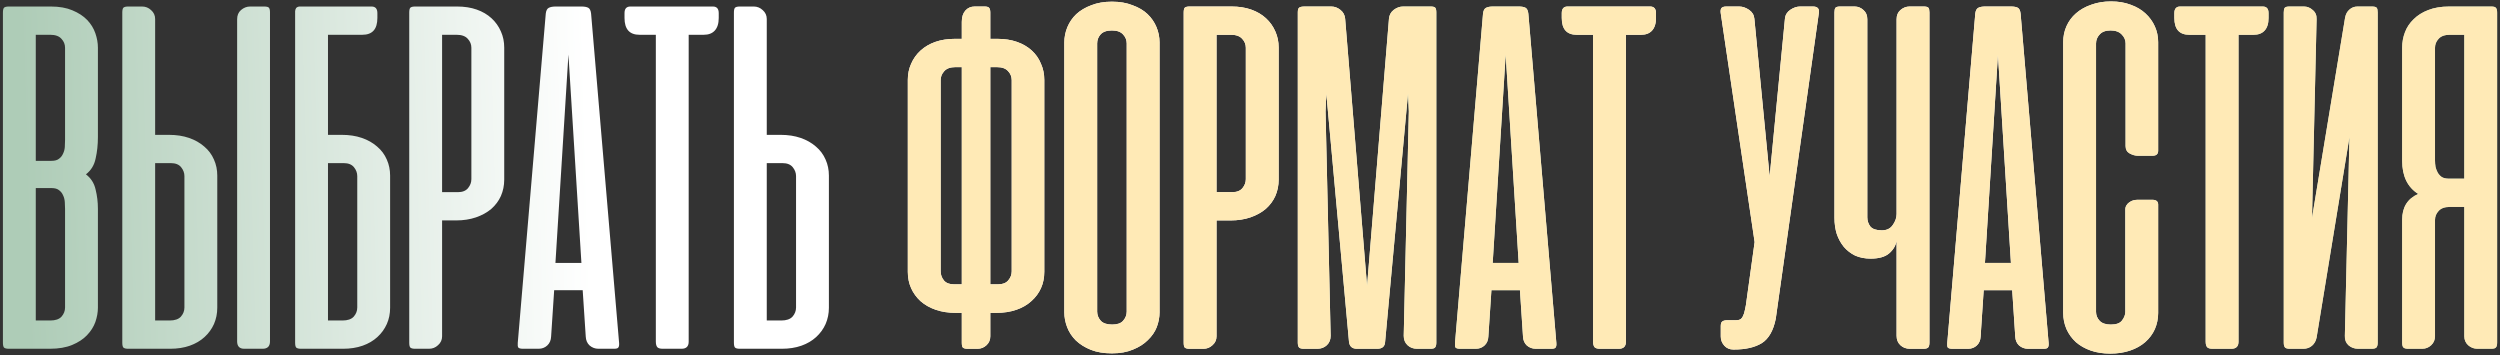
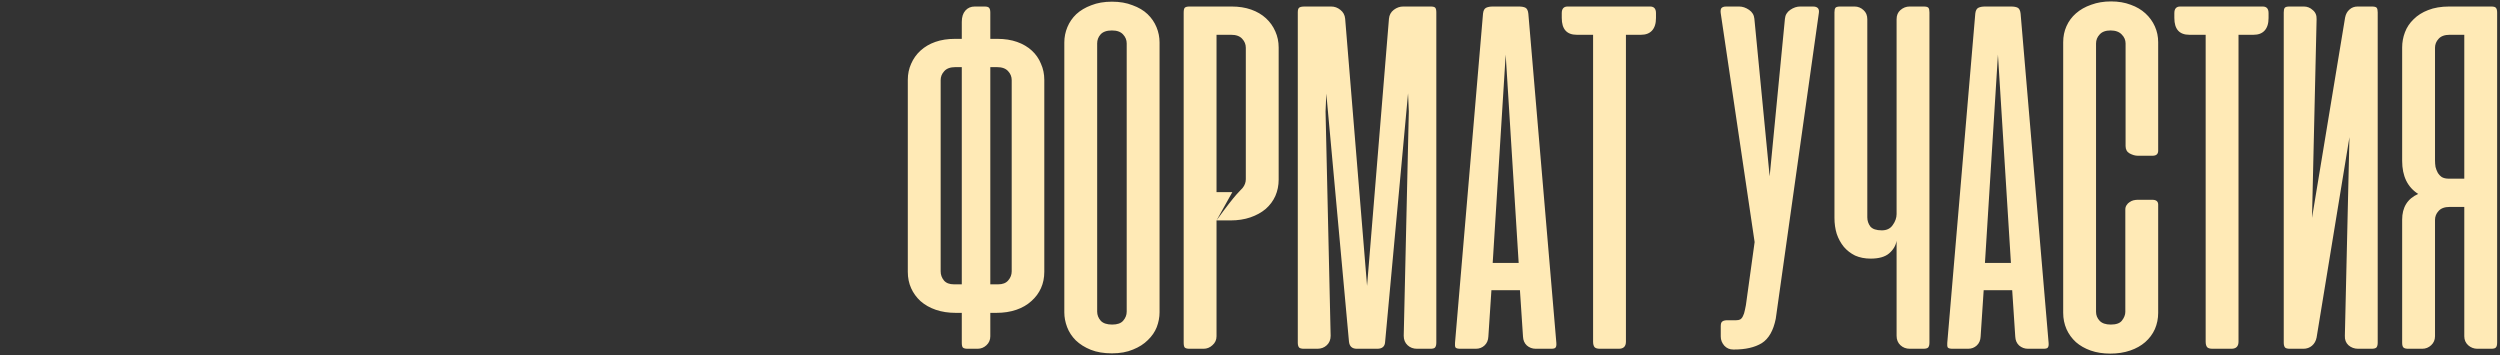
<svg xmlns="http://www.w3.org/2000/svg" width="767" height="109" viewBox="0 0 767 109" fill="none">
  <rect x="0" y="0" width="767" height="109" fill="#333333" stroke="none" />
-   <path d="M2.694 107C1.965 107 1.47 106.87 1.21 106.609C1.002 106.349 0.897 105.854 0.897 105.125V3.875C0.897 3.146 1.002 2.651 1.21 2.391C1.47 2.13 1.965 2 2.694 2H15.585C18.189 2 20.403 2.391 22.226 3.172C24.101 3.953 25.611 4.943 26.757 6.141C27.903 7.339 28.736 8.693 29.257 10.203C29.778 11.713 30.038 13.172 30.038 14.578V42.078C30.038 44.422 29.804 46.609 29.335 48.641C28.918 50.672 27.929 52.286 26.366 53.484C27.929 54.682 28.918 56.245 29.335 58.172C29.804 60.047 30.038 62 30.038 64.031V94.422C30.038 95.828 29.778 97.287 29.257 98.797C28.736 100.255 27.877 101.609 26.679 102.859C25.533 104.057 24.023 105.047 22.148 105.828C20.273 106.609 17.981 107 15.273 107H2.694ZM10.976 57.703V98.328H15.429C16.991 98.328 18.137 97.938 18.866 97.156C19.595 96.323 19.96 95.385 19.96 94.344V64.109C19.96 63.432 19.934 62.729 19.882 62C19.83 61.219 19.648 60.516 19.335 59.891C19.075 59.266 18.658 58.745 18.085 58.328C17.564 57.911 16.809 57.703 15.819 57.703H10.976ZM10.976 10.672V49.344H15.819C16.809 49.344 17.564 49.135 18.085 48.719C18.658 48.302 19.075 47.781 19.335 47.156C19.648 46.531 19.83 45.854 19.882 45.125C19.934 44.344 19.96 43.615 19.96 42.938V14.656C19.96 13.615 19.595 12.703 18.866 11.922C18.137 11.088 16.991 10.672 15.429 10.672H10.976ZM47.597 41.375H51.894C54.133 41.375 56.164 41.688 57.987 42.312C59.81 42.938 61.373 43.823 62.675 44.969C63.977 46.062 64.966 47.391 65.644 48.953C66.321 50.464 66.659 52.104 66.659 53.875V94.422C66.659 96.193 66.321 97.859 65.644 99.422C64.966 100.932 64.003 102.26 62.753 103.406C61.503 104.552 59.992 105.437 58.222 106.062C56.451 106.687 54.446 107 52.206 107H39.315C38.586 107 38.092 106.87 37.831 106.609C37.623 106.349 37.519 105.854 37.519 105.125V3.875C37.519 3.146 37.623 2.651 37.831 2.391C38.092 2.13 38.586 2 39.315 2H43.612C44.654 2 45.565 2.365 46.347 3.094C47.18 3.823 47.597 4.734 47.597 5.828V41.375ZM52.44 50.047H47.597V98.328H52.05C53.612 98.328 54.758 97.938 55.487 97.156C56.217 96.323 56.581 95.385 56.581 94.344V54.031C56.581 53.042 56.242 52.13 55.565 51.297C54.888 50.464 53.847 50.047 52.44 50.047ZM82.831 104.734V3.797C82.831 3.12 82.727 2.651 82.519 2.391C82.31 2.13 81.815 2 81.034 2H76.737C75.696 2 74.758 2.365 73.925 3.094C73.144 3.771 72.753 4.708 72.753 5.906V104.734C72.753 106.245 73.482 107 74.94 107H80.565C82.076 107 82.831 106.245 82.831 104.734ZM104.921 41.375C107.16 41.375 109.192 41.688 111.015 42.312C112.838 42.938 114.4 43.823 115.702 44.969C117.004 46.062 117.994 47.391 118.671 48.953C119.348 50.464 119.687 52.104 119.687 53.875V94.422C119.687 96.245 119.348 97.912 118.671 99.422C117.994 100.932 117.03 102.26 115.78 103.406C114.53 104.552 113.02 105.437 111.249 106.062C109.478 106.687 107.473 107 105.233 107H92.343C91.614 107 91.119 106.87 90.858 106.609C90.65 106.349 90.546 105.854 90.546 105.125V3.875V3.406C90.598 2.99 90.702 2.677 90.858 2.469C91.067 2.208 91.405 2.052 91.874 2H92.343H96.64H96.952H113.983C115.181 2 115.78 2.677 115.78 4.031V5.516C115.78 8.953 114.244 10.672 111.171 10.672H100.624V41.375H104.921ZM100.624 50.047V98.328H105.077C106.64 98.328 107.785 97.938 108.515 97.156C109.244 96.323 109.608 95.385 109.608 94.344V54.031C109.608 53.042 109.27 52.13 108.593 51.297C107.916 50.464 106.874 50.047 105.468 50.047H100.624ZM135.634 67.625V103.172C135.634 104.266 135.217 105.177 134.384 105.906C133.603 106.635 132.691 107 131.649 107H127.353C126.623 107 126.129 106.87 125.868 106.609C125.66 106.349 125.556 105.854 125.556 105.125V3.875C125.556 3.146 125.66 2.651 125.868 2.391C126.129 2.13 126.623 2 127.353 2H140.243C142.483 2 144.488 2.312 146.259 2.938C148.03 3.562 149.54 4.448 150.79 5.594C152.04 6.74 153.004 8.094 153.681 9.656C154.358 11.167 154.696 12.807 154.696 14.578V55.125C154.696 56.896 154.358 58.562 153.681 60.125C153.004 61.635 152.014 62.964 150.712 64.109C149.41 65.203 147.847 66.062 146.024 66.688C144.201 67.312 142.17 67.625 139.931 67.625H135.634ZM140.478 58.953C141.884 58.953 142.925 58.536 143.603 57.703C144.28 56.87 144.618 55.958 144.618 54.969V14.656C144.618 13.615 144.254 12.703 143.524 11.922C142.795 11.088 141.649 10.672 140.087 10.672H135.634V58.953H140.478ZM189.94 105.203C189.993 105.88 189.914 106.349 189.706 106.609C189.55 106.87 189.107 107 188.378 107H183.612C182.571 107 181.659 106.661 180.878 105.984C180.149 105.307 179.758 104.396 179.706 103.25L178.769 89.031H170.019L169.081 103.25C169.029 104.396 168.638 105.307 167.909 105.984C167.18 106.661 166.295 107 165.253 107H160.487C159.706 107 159.211 106.87 159.003 106.609C158.847 106.349 158.795 105.88 158.847 105.203L167.44 4.188C167.545 3.25 167.857 2.651 168.378 2.391C168.899 2.13 169.602 2 170.487 2H178.378C179.315 2 180.019 2.13 180.487 2.391C180.956 2.651 181.243 3.25 181.347 4.188L189.94 105.203ZM170.409 80.672H178.378L174.394 16.766L170.409 80.672ZM218.71 2C219.908 2 220.507 2.677 220.507 4.031V5.516C220.507 7.234 220.09 8.536 219.257 9.422C218.476 10.255 217.356 10.672 215.897 10.672H211.288V104.812C211.288 106.271 210.559 107 209.101 107H203.319C202.538 107 201.991 106.844 201.679 106.531C201.366 106.167 201.21 105.594 201.21 104.812V10.672H196.21C193.137 10.672 191.601 8.953 191.601 5.516V4.031C191.601 2.677 192.2 2 193.397 2H218.71ZM235.243 41.375H239.54C241.78 41.375 243.811 41.688 245.634 42.312C247.457 42.938 249.019 43.823 250.321 44.969C251.623 46.062 252.613 47.391 253.29 48.953C253.967 50.464 254.306 52.104 254.306 53.875V94.422C254.306 96.193 253.967 97.859 253.29 99.422C252.613 100.932 251.649 102.26 250.399 103.406C249.149 104.552 247.639 105.437 245.868 106.062C244.097 106.687 242.092 107 239.853 107H226.962C226.233 107 225.738 106.87 225.478 106.609C225.269 106.349 225.165 105.854 225.165 105.125V3.875C225.165 3.146 225.269 2.651 225.478 2.391C225.738 2.13 226.233 2 226.962 2H231.259C232.3 2 233.212 2.365 233.993 3.094C234.826 3.823 235.243 4.734 235.243 5.828V41.375ZM240.087 50.047H235.243V98.328H239.696C241.259 98.328 242.405 97.938 243.134 97.156C243.863 96.323 244.228 95.385 244.228 94.344V54.031C244.228 53.042 243.889 52.13 243.212 51.297C242.535 50.464 241.493 50.047 240.087 50.047Z" fill="url(#paint0_linear_10_4392)" />
-   <path d="M295.077 95.984H293.202C290.963 95.984 288.931 95.672 287.108 95.047C285.285 94.422 283.723 93.537 282.421 92.391C281.171 91.245 280.207 89.917 279.53 88.406C278.853 86.896 278.515 85.229 278.515 83.406V24.5C278.515 22.729 278.853 21.088 279.53 19.578C280.207 18.016 281.171 16.662 282.421 15.516C283.671 14.37 285.181 13.484 286.952 12.859C288.723 12.234 290.728 11.922 292.968 11.922H295.077V6.687C295.077 5.229 295.442 4.083 296.171 3.25C296.9 2.417 297.864 2 299.062 2H302.03C302.759 2 303.228 2.13 303.437 2.391C303.697 2.651 303.827 3.146 303.827 3.875V11.922H306.015C308.254 11.922 310.259 12.234 312.03 12.859C313.801 13.484 315.312 14.37 316.562 15.516C317.812 16.662 318.749 18.016 319.374 19.578C320.051 21.088 320.39 22.729 320.39 24.5V83.406C320.39 85.229 320.051 86.896 319.374 88.406C318.697 89.917 317.707 91.245 316.405 92.391C315.155 93.537 313.619 94.422 311.796 95.047C309.973 95.672 307.942 95.984 305.702 95.984H303.827V103.172C303.827 104.266 303.437 105.177 302.655 105.906C301.874 106.635 300.963 107 299.921 107H296.874C296.145 107 295.65 106.87 295.39 106.609C295.181 106.349 295.077 105.854 295.077 105.125V95.984ZM303.827 20.594V87.234H306.249C307.603 87.234 308.619 86.844 309.296 86.062C310.025 85.229 310.39 84.292 310.39 83.25V24.578C310.39 23.537 310.025 22.625 309.296 21.844C308.567 21.01 307.421 20.594 305.858 20.594H303.827ZM293.124 20.594C291.562 20.594 290.416 21.01 289.687 21.844C288.957 22.625 288.593 23.537 288.593 24.578V83.25C288.593 84.292 288.931 85.229 289.608 86.062C290.285 86.844 291.301 87.234 292.655 87.234H295.077V20.594H293.124ZM326.532 13.016C326.532 11.401 326.845 9.839 327.47 8.328C328.095 6.818 329.006 5.49 330.204 4.344C331.454 3.198 332.991 2.286 334.813 1.609C336.636 0.88 338.746 0.516 341.142 0.516C343.537 0.516 345.647 0.88 347.47 1.609C349.345 2.286 350.881 3.198 352.079 4.344C353.277 5.49 354.188 6.818 354.813 8.328C355.438 9.839 355.751 11.401 355.751 13.016V95.828C355.751 97.338 355.465 98.849 354.892 100.359C354.319 101.818 353.407 103.146 352.157 104.344C350.959 105.542 349.449 106.505 347.626 107.234C345.803 108.016 343.642 108.406 341.142 108.406C338.642 108.406 336.48 108.042 334.657 107.313C332.834 106.583 331.298 105.62 330.048 104.422C328.85 103.224 327.965 101.87 327.392 100.359C326.819 98.849 326.532 97.338 326.532 95.828V13.016ZM336.61 95.594C336.61 96.635 336.975 97.573 337.704 98.406C338.433 99.188 339.605 99.578 341.22 99.578C342.782 99.578 343.902 99.188 344.579 98.406C345.308 97.573 345.673 96.635 345.673 95.594V13.328C345.673 12.287 345.308 11.375 344.579 10.594C343.85 9.76 342.704 9.344 341.142 9.344C339.527 9.344 338.355 9.76 337.626 10.594C336.949 11.375 336.61 12.287 336.61 13.328V95.594ZM373.231 67.625V103.172C373.231 104.266 372.815 105.177 371.981 105.906C371.2 106.635 370.289 107 369.247 107H364.95C364.221 107 363.726 106.87 363.466 106.609C363.257 106.349 363.153 105.854 363.153 105.125V3.875C363.153 3.146 363.257 2.651 363.466 2.391C363.726 2.13 364.221 2 364.95 2H377.841C380.08 2 382.086 2.312 383.856 2.938C385.627 3.562 387.138 4.448 388.388 5.594C389.638 6.74 390.601 8.094 391.278 9.656C391.955 11.167 392.294 12.807 392.294 14.578V55.125C392.294 56.896 391.955 58.562 391.278 60.125C390.601 61.635 389.612 62.964 388.31 64.109C387.007 65.203 385.445 66.062 383.622 66.688C381.799 67.312 379.768 67.625 377.528 67.625H373.231ZM378.075 58.953C379.481 58.953 380.523 58.536 381.2 57.703C381.877 56.87 382.216 55.958 382.216 54.969V14.656C382.216 13.615 381.851 12.703 381.122 11.922C380.393 11.088 379.247 10.672 377.685 10.672H373.231V58.953H378.075ZM406.913 28.719L406.679 34.188L408.241 103.016C408.241 104.214 407.851 105.177 407.069 105.906C406.288 106.635 405.325 107 404.179 107H400.038C399.309 107 398.814 106.87 398.554 106.609C398.293 106.297 398.163 105.802 398.163 105.125V3.797C398.163 3.068 398.293 2.599 398.554 2.391C398.814 2.13 399.413 2 400.351 2H408.397C409.439 2 410.377 2.339 411.21 3.016C412.095 3.693 412.59 4.604 412.694 5.75L419.413 87.703L426.132 5.75C426.236 4.604 426.731 3.693 427.616 3.016C428.502 2.339 429.465 2 430.507 2H438.944C439.674 2 440.142 2.13 440.351 2.391C440.559 2.651 440.663 3.12 440.663 3.797V105.125C440.663 105.802 440.533 106.297 440.272 106.609C440.064 106.87 439.595 107 438.866 107H434.726C433.58 107 432.616 106.635 431.835 105.906C431.054 105.177 430.663 104.214 430.663 103.016L432.226 34.188L431.991 28.641L424.96 104.812C424.908 106.271 424.101 107 422.538 107H416.288C414.83 107 414.022 106.271 413.866 104.812L406.913 28.719ZM477.489 105.203C477.541 105.88 477.463 106.349 477.255 106.609C477.099 106.87 476.656 107 475.927 107H471.161C470.119 107 469.208 106.661 468.427 105.984C467.698 105.307 467.307 104.396 467.255 103.25L466.317 89.031H457.567L456.63 103.25C456.578 104.396 456.187 105.307 455.458 105.984C454.729 106.661 453.843 107 452.802 107H448.036C447.255 107 446.76 106.87 446.552 106.609C446.396 106.349 446.343 105.88 446.396 105.203L454.989 4.188C455.093 3.25 455.406 2.651 455.927 2.391C456.448 2.13 457.151 2 458.036 2H465.927C466.864 2 467.567 2.13 468.036 2.391C468.505 2.651 468.791 3.25 468.896 4.188L477.489 105.203ZM457.958 80.672H465.927L461.942 16.766L457.958 80.672ZM506.259 2C507.457 2 508.056 2.677 508.056 4.031V5.516C508.056 7.234 507.639 8.536 506.806 9.422C506.024 10.255 504.905 10.672 503.446 10.672H498.837V104.812C498.837 106.271 498.108 107 496.649 107H490.868C490.087 107 489.54 106.844 489.228 106.531C488.915 106.167 488.759 105.594 488.759 104.812V10.672H483.759C480.686 10.672 479.149 8.953 479.149 5.516V4.031C479.149 2.677 479.748 2 480.946 2H506.259ZM544.804 97.781C544.075 101.427 542.642 103.927 540.507 105.281C538.371 106.583 535.533 107.234 531.991 107.234H531.757C530.663 107.234 529.752 106.844 529.022 106.062C528.293 105.229 527.929 104.292 527.929 103.25V100.047C527.929 99.318 528.085 98.849 528.397 98.641C528.71 98.38 529.231 98.25 529.96 98.25H532.616C533.137 98.25 533.554 98.172 533.866 98.016C534.231 97.807 534.517 97.469 534.726 97C534.986 96.531 535.194 95.88 535.351 95.047C535.559 94.213 535.741 93.12 535.897 91.766L538.319 74.266L527.929 4.109C527.825 3.432 527.877 2.911 528.085 2.547C528.345 2.182 528.866 2 529.647 2H533.554C534.595 2 535.611 2.339 536.601 3.016C537.59 3.693 538.137 4.604 538.241 5.75L542.929 54.109L547.616 5.75C547.72 4.604 548.267 3.693 549.257 3.016C550.246 2.339 551.262 2 552.304 2H556.21C557.668 2 558.267 2.703 558.007 4.109L544.804 97.781ZM581.874 5.906C581.874 4.708 582.265 3.771 583.046 3.094C583.879 2.365 584.817 2 585.858 2H590.155C590.937 2 591.431 2.13 591.64 2.391C591.848 2.651 591.952 3.12 591.952 3.797V105.125C591.952 105.802 591.822 106.297 591.562 106.609C591.301 106.87 590.806 107 590.077 107H585.937C584.791 107 583.827 106.635 583.046 105.906C582.265 105.177 581.874 104.214 581.874 103.016V73.875C581.614 75.385 580.832 76.688 579.53 77.781C578.28 78.823 576.405 79.344 573.905 79.344C572.134 79.344 570.546 79.031 569.14 78.406C567.785 77.729 566.64 76.844 565.702 75.75C564.765 74.604 564.035 73.276 563.515 71.766C563.046 70.255 562.812 68.615 562.812 66.844V3.797C562.812 3.12 562.916 2.651 563.124 2.391C563.332 2.13 563.827 2 564.608 2H568.983C570.025 2 570.937 2.365 571.718 3.094C572.499 3.771 572.89 4.708 572.89 5.906V66.688C572.89 67.729 573.202 68.667 573.827 69.5C574.504 70.281 575.676 70.672 577.343 70.672C578.853 70.672 579.973 70.125 580.702 69.031C581.483 67.938 581.874 66.818 581.874 65.672V5.906ZM628.515 105.203C628.567 105.88 628.489 106.349 628.28 106.609C628.124 106.87 627.681 107 626.952 107H622.187C621.145 107 620.233 106.661 619.452 105.984C618.723 105.307 618.332 104.396 618.28 103.25L617.343 89.031H608.593L607.655 103.25C607.603 104.396 607.213 105.307 606.483 105.984C605.754 106.661 604.869 107 603.827 107H599.062C598.28 107 597.785 106.87 597.577 106.609C597.421 106.349 597.369 105.88 597.421 105.203L606.015 4.188C606.119 3.25 606.431 2.651 606.952 2.391C607.473 2.13 608.176 2 609.062 2H616.952C617.89 2 618.593 2.13 619.062 2.391C619.53 2.651 619.817 3.25 619.921 4.188L628.515 105.203ZM608.983 80.672H616.952L612.968 16.766L608.983 80.672ZM647.675 0.437C649.914 0.437 651.92 0.776 653.69 1.453C655.461 2.078 656.972 2.964 658.222 4.109C659.472 5.255 660.435 6.583 661.112 8.094C661.789 9.604 662.128 11.219 662.128 12.938V46.219C662.128 47.26 661.555 47.781 660.409 47.781H655.878C655.097 47.781 654.263 47.547 653.378 47.078C652.545 46.609 652.128 45.854 652.128 44.812V13.328C652.128 12.287 651.737 11.375 650.956 10.594C650.175 9.76 649.029 9.344 647.519 9.344C646.008 9.344 644.888 9.76 644.159 10.594C643.43 11.375 643.065 12.287 643.065 13.328V95.672C643.065 96.713 643.43 97.625 644.159 98.406C644.888 99.188 646.034 99.578 647.597 99.578C649.263 99.578 650.409 99.162 651.034 98.328C651.711 97.443 652.05 96.557 652.05 95.672V64.266C652.05 63.745 652.18 63.302 652.44 62.938C652.701 62.521 653.013 62.208 653.378 62C653.743 61.74 654.133 61.557 654.55 61.453C655.019 61.349 655.435 61.297 655.8 61.297H660.331C661.529 61.297 662.128 61.792 662.128 62.781V95.984C662.128 97.755 661.789 99.422 661.112 100.984C660.435 102.495 659.446 103.823 658.144 104.969C656.894 106.062 655.357 106.922 653.534 107.547C651.711 108.172 649.68 108.484 647.44 108.484C645.201 108.484 643.196 108.172 641.425 107.547C639.654 106.922 638.144 106.062 636.894 104.969C635.644 103.823 634.68 102.495 634.003 100.984C633.326 99.422 632.987 97.755 632.987 95.984V12.938C632.987 11.167 633.326 9.526 634.003 8.016C634.68 6.505 635.644 5.203 636.894 4.109C638.196 2.964 639.758 2.078 641.581 1.453C643.404 0.776 645.435 0.437 647.675 0.437ZM694.198 2C695.396 2 695.995 2.677 695.995 4.031V5.516C695.995 7.234 695.578 8.536 694.745 9.422C693.964 10.255 692.844 10.672 691.386 10.672H686.776V104.812C686.776 106.271 686.047 107 684.589 107H678.808C678.026 107 677.479 106.844 677.167 106.531C676.854 106.167 676.698 105.594 676.698 104.812V10.672H671.698C668.625 10.672 667.089 8.953 667.089 5.516V4.031C667.089 2.677 667.688 2 668.886 2H694.198ZM700.653 105.125V3.797C700.653 3.12 700.757 2.651 700.966 2.391C701.174 2.13 701.669 2 702.45 2H706.825C707.867 2 708.778 2.365 709.56 3.094C710.393 3.771 710.784 4.708 710.731 5.906L709.325 66.844L719.481 5.359C719.69 4.318 720.132 3.51 720.81 2.938C721.487 2.312 722.32 2 723.31 2H727.685C728.466 2 728.961 2.13 729.169 2.391C729.377 2.651 729.481 3.12 729.481 3.797V105.125C729.481 105.802 729.351 106.297 729.091 106.609C728.83 106.87 728.336 107 727.606 107H723.466C722.32 107 721.33 106.635 720.497 105.906C719.716 105.177 719.351 104.214 719.403 103.016L720.81 42.078L710.731 103.562C710.523 104.604 710.054 105.437 709.325 106.062C708.596 106.687 707.711 107 706.669 107H702.528C701.799 107 701.304 106.87 701.044 106.609C700.784 106.297 700.653 105.802 700.653 105.125ZM736.981 105.125V67.391C736.981 63.589 738.622 60.958 741.903 59.5C738.622 57.417 736.981 54.031 736.981 49.344V14.578C736.981 12.963 737.268 11.401 737.841 9.891C738.414 8.38 739.299 7.052 740.497 5.906C741.695 4.708 743.179 3.771 744.95 3.094C746.773 2.365 748.935 2 751.435 2H764.325C765.054 2 765.523 2.13 765.731 2.391C765.992 2.651 766.122 3.146 766.122 3.875V105.125C766.122 105.854 765.992 106.349 765.731 106.609C765.523 106.87 765.054 107 764.325 107H760.028C758.987 107 758.049 106.635 757.216 105.906C756.435 105.177 756.044 104.266 756.044 103.172V63.484H751.591C750.028 63.484 748.882 63.901 748.153 64.734C747.424 65.516 747.06 66.427 747.06 67.469V103.172C747.06 104.266 746.669 105.177 745.888 105.906C745.106 106.635 744.195 107 743.153 107H738.856C738.127 107 737.632 106.87 737.372 106.609C737.112 106.349 736.981 105.854 736.981 105.125ZM756.044 10.672H751.591C750.028 10.672 748.882 11.088 748.153 11.922C747.424 12.703 747.06 13.615 747.06 14.656V49.188C747.06 49.865 747.112 50.542 747.216 51.219C747.372 51.844 747.606 52.443 747.919 53.016C748.231 53.536 748.648 53.979 749.169 54.344C749.742 54.656 750.419 54.812 751.2 54.812H756.044V10.672Z" fill="url(#paint1_linear_10_4392)" />
-   <path d="M295.077 95.984H293.202C290.963 95.984 288.931 95.672 287.108 95.047C285.285 94.422 283.723 93.537 282.421 92.391C281.171 91.245 280.207 89.917 279.53 88.406C278.853 86.896 278.515 85.229 278.515 83.406V24.5C278.515 22.729 278.853 21.088 279.53 19.578C280.207 18.016 281.171 16.662 282.421 15.516C283.671 14.37 285.181 13.484 286.952 12.859C288.723 12.234 290.728 11.922 292.968 11.922H295.077V6.687C295.077 5.229 295.442 4.083 296.171 3.25C296.9 2.417 297.864 2 299.062 2H302.03C302.759 2 303.228 2.13 303.437 2.391C303.697 2.651 303.827 3.146 303.827 3.875V11.922H306.015C308.254 11.922 310.259 12.234 312.03 12.859C313.801 13.484 315.312 14.37 316.562 15.516C317.812 16.662 318.749 18.016 319.374 19.578C320.051 21.088 320.39 22.729 320.39 24.5V83.406C320.39 85.229 320.051 86.896 319.374 88.406C318.697 89.917 317.707 91.245 316.405 92.391C315.155 93.537 313.619 94.422 311.796 95.047C309.973 95.672 307.942 95.984 305.702 95.984H303.827V103.172C303.827 104.266 303.437 105.177 302.655 105.906C301.874 106.635 300.963 107 299.921 107H296.874C296.145 107 295.65 106.87 295.39 106.609C295.181 106.349 295.077 105.854 295.077 105.125V95.984ZM303.827 20.594V87.234H306.249C307.603 87.234 308.619 86.844 309.296 86.062C310.025 85.229 310.39 84.292 310.39 83.25V24.578C310.39 23.537 310.025 22.625 309.296 21.844C308.567 21.01 307.421 20.594 305.858 20.594H303.827ZM293.124 20.594C291.562 20.594 290.416 21.01 289.687 21.844C288.957 22.625 288.593 23.537 288.593 24.578V83.25C288.593 84.292 288.931 85.229 289.608 86.062C290.285 86.844 291.301 87.234 292.655 87.234H295.077V20.594H293.124ZM326.532 13.016C326.532 11.401 326.845 9.839 327.47 8.328C328.095 6.818 329.006 5.49 330.204 4.344C331.454 3.198 332.991 2.286 334.813 1.609C336.636 0.88 338.746 0.516 341.142 0.516C343.537 0.516 345.647 0.88 347.47 1.609C349.345 2.286 350.881 3.198 352.079 4.344C353.277 5.49 354.188 6.818 354.813 8.328C355.438 9.839 355.751 11.401 355.751 13.016V95.828C355.751 97.338 355.465 98.849 354.892 100.359C354.319 101.818 353.407 103.146 352.157 104.344C350.959 105.542 349.449 106.505 347.626 107.234C345.803 108.016 343.642 108.406 341.142 108.406C338.642 108.406 336.48 108.042 334.657 107.313C332.834 106.583 331.298 105.62 330.048 104.422C328.85 103.224 327.965 101.87 327.392 100.359C326.819 98.849 326.532 97.338 326.532 95.828V13.016ZM336.61 95.594C336.61 96.635 336.975 97.573 337.704 98.406C338.433 99.188 339.605 99.578 341.22 99.578C342.782 99.578 343.902 99.188 344.579 98.406C345.308 97.573 345.673 96.635 345.673 95.594V13.328C345.673 12.287 345.308 11.375 344.579 10.594C343.85 9.76 342.704 9.344 341.142 9.344C339.527 9.344 338.355 9.76 337.626 10.594C336.949 11.375 336.61 12.287 336.61 13.328V95.594ZM373.231 67.625V103.172C373.231 104.266 372.815 105.177 371.981 105.906C371.2 106.635 370.289 107 369.247 107H364.95C364.221 107 363.726 106.87 363.466 106.609C363.257 106.349 363.153 105.854 363.153 105.125V3.875C363.153 3.146 363.257 2.651 363.466 2.391C363.726 2.13 364.221 2 364.95 2H377.841C380.08 2 382.086 2.312 383.856 2.938C385.627 3.562 387.138 4.448 388.388 5.594C389.638 6.74 390.601 8.094 391.278 9.656C391.955 11.167 392.294 12.807 392.294 14.578V55.125C392.294 56.896 391.955 58.562 391.278 60.125C390.601 61.635 389.612 62.964 388.31 64.109C387.007 65.203 385.445 66.062 383.622 66.688C381.799 67.312 379.768 67.625 377.528 67.625H373.231ZM378.075 58.953C379.481 58.953 380.523 58.536 381.2 57.703C381.877 56.87 382.216 55.958 382.216 54.969V14.656C382.216 13.615 381.851 12.703 381.122 11.922C380.393 11.088 379.247 10.672 377.685 10.672H373.231V58.953H378.075ZM406.913 28.719L406.679 34.188L408.241 103.016C408.241 104.214 407.851 105.177 407.069 105.906C406.288 106.635 405.325 107 404.179 107H400.038C399.309 107 398.814 106.87 398.554 106.609C398.293 106.297 398.163 105.802 398.163 105.125V3.797C398.163 3.068 398.293 2.599 398.554 2.391C398.814 2.13 399.413 2 400.351 2H408.397C409.439 2 410.377 2.339 411.21 3.016C412.095 3.693 412.59 4.604 412.694 5.75L419.413 87.703L426.132 5.75C426.236 4.604 426.731 3.693 427.616 3.016C428.502 2.339 429.465 2 430.507 2H438.944C439.674 2 440.142 2.13 440.351 2.391C440.559 2.651 440.663 3.12 440.663 3.797V105.125C440.663 105.802 440.533 106.297 440.272 106.609C440.064 106.87 439.595 107 438.866 107H434.726C433.58 107 432.616 106.635 431.835 105.906C431.054 105.177 430.663 104.214 430.663 103.016L432.226 34.188L431.991 28.641L424.96 104.812C424.908 106.271 424.101 107 422.538 107H416.288C414.83 107 414.022 106.271 413.866 104.812L406.913 28.719ZM477.489 105.203C477.541 105.88 477.463 106.349 477.255 106.609C477.099 106.87 476.656 107 475.927 107H471.161C470.119 107 469.208 106.661 468.427 105.984C467.698 105.307 467.307 104.396 467.255 103.25L466.317 89.031H457.567L456.63 103.25C456.578 104.396 456.187 105.307 455.458 105.984C454.729 106.661 453.843 107 452.802 107H448.036C447.255 107 446.76 106.87 446.552 106.609C446.396 106.349 446.343 105.88 446.396 105.203L454.989 4.188C455.093 3.25 455.406 2.651 455.927 2.391C456.448 2.13 457.151 2 458.036 2H465.927C466.864 2 467.567 2.13 468.036 2.391C468.505 2.651 468.791 3.25 468.896 4.188L477.489 105.203ZM457.958 80.672H465.927L461.942 16.766L457.958 80.672ZM506.259 2C507.457 2 508.056 2.677 508.056 4.031V5.516C508.056 7.234 507.639 8.536 506.806 9.422C506.024 10.255 504.905 10.672 503.446 10.672H498.837V104.812C498.837 106.271 498.108 107 496.649 107H490.868C490.087 107 489.54 106.844 489.228 106.531C488.915 106.167 488.759 105.594 488.759 104.812V10.672H483.759C480.686 10.672 479.149 8.953 479.149 5.516V4.031C479.149 2.677 479.748 2 480.946 2H506.259ZM544.804 97.781C544.075 101.427 542.642 103.927 540.507 105.281C538.371 106.583 535.533 107.234 531.991 107.234H531.757C530.663 107.234 529.752 106.844 529.022 106.062C528.293 105.229 527.929 104.292 527.929 103.25V100.047C527.929 99.318 528.085 98.849 528.397 98.641C528.71 98.38 529.231 98.25 529.96 98.25H532.616C533.137 98.25 533.554 98.172 533.866 98.016C534.231 97.807 534.517 97.469 534.726 97C534.986 96.531 535.194 95.88 535.351 95.047C535.559 94.213 535.741 93.12 535.897 91.766L538.319 74.266L527.929 4.109C527.825 3.432 527.877 2.911 528.085 2.547C528.345 2.182 528.866 2 529.647 2H533.554C534.595 2 535.611 2.339 536.601 3.016C537.59 3.693 538.137 4.604 538.241 5.75L542.929 54.109L547.616 5.75C547.72 4.604 548.267 3.693 549.257 3.016C550.246 2.339 551.262 2 552.304 2H556.21C557.668 2 558.267 2.703 558.007 4.109L544.804 97.781ZM581.874 5.906C581.874 4.708 582.265 3.771 583.046 3.094C583.879 2.365 584.817 2 585.858 2H590.155C590.937 2 591.431 2.13 591.64 2.391C591.848 2.651 591.952 3.12 591.952 3.797V105.125C591.952 105.802 591.822 106.297 591.562 106.609C591.301 106.87 590.806 107 590.077 107H585.937C584.791 107 583.827 106.635 583.046 105.906C582.265 105.177 581.874 104.214 581.874 103.016V73.875C581.614 75.385 580.832 76.688 579.53 77.781C578.28 78.823 576.405 79.344 573.905 79.344C572.134 79.344 570.546 79.031 569.14 78.406C567.785 77.729 566.64 76.844 565.702 75.75C564.765 74.604 564.035 73.276 563.515 71.766C563.046 70.255 562.812 68.615 562.812 66.844V3.797C562.812 3.12 562.916 2.651 563.124 2.391C563.332 2.13 563.827 2 564.608 2H568.983C570.025 2 570.937 2.365 571.718 3.094C572.499 3.771 572.89 4.708 572.89 5.906V66.688C572.89 67.729 573.202 68.667 573.827 69.5C574.504 70.281 575.676 70.672 577.343 70.672C578.853 70.672 579.973 70.125 580.702 69.031C581.483 67.938 581.874 66.818 581.874 65.672V5.906ZM628.515 105.203C628.567 105.88 628.489 106.349 628.28 106.609C628.124 106.87 627.681 107 626.952 107H622.187C621.145 107 620.233 106.661 619.452 105.984C618.723 105.307 618.332 104.396 618.28 103.25L617.343 89.031H608.593L607.655 103.25C607.603 104.396 607.213 105.307 606.483 105.984C605.754 106.661 604.869 107 603.827 107H599.062C598.28 107 597.785 106.87 597.577 106.609C597.421 106.349 597.369 105.88 597.421 105.203L606.015 4.188C606.119 3.25 606.431 2.651 606.952 2.391C607.473 2.13 608.176 2 609.062 2H616.952C617.89 2 618.593 2.13 619.062 2.391C619.53 2.651 619.817 3.25 619.921 4.188L628.515 105.203ZM608.983 80.672H616.952L612.968 16.766L608.983 80.672ZM647.675 0.437C649.914 0.437 651.92 0.776 653.69 1.453C655.461 2.078 656.972 2.964 658.222 4.109C659.472 5.255 660.435 6.583 661.112 8.094C661.789 9.604 662.128 11.219 662.128 12.938V46.219C662.128 47.26 661.555 47.781 660.409 47.781H655.878C655.097 47.781 654.263 47.547 653.378 47.078C652.545 46.609 652.128 45.854 652.128 44.812V13.328C652.128 12.287 651.737 11.375 650.956 10.594C650.175 9.76 649.029 9.344 647.519 9.344C646.008 9.344 644.888 9.76 644.159 10.594C643.43 11.375 643.065 12.287 643.065 13.328V95.672C643.065 96.713 643.43 97.625 644.159 98.406C644.888 99.188 646.034 99.578 647.597 99.578C649.263 99.578 650.409 99.162 651.034 98.328C651.711 97.443 652.05 96.557 652.05 95.672V64.266C652.05 63.745 652.18 63.302 652.44 62.938C652.701 62.521 653.013 62.208 653.378 62C653.743 61.74 654.133 61.557 654.55 61.453C655.019 61.349 655.435 61.297 655.8 61.297H660.331C661.529 61.297 662.128 61.792 662.128 62.781V95.984C662.128 97.755 661.789 99.422 661.112 100.984C660.435 102.495 659.446 103.823 658.144 104.969C656.894 106.062 655.357 106.922 653.534 107.547C651.711 108.172 649.68 108.484 647.44 108.484C645.201 108.484 643.196 108.172 641.425 107.547C639.654 106.922 638.144 106.062 636.894 104.969C635.644 103.823 634.68 102.495 634.003 100.984C633.326 99.422 632.987 97.755 632.987 95.984V12.938C632.987 11.167 633.326 9.526 634.003 8.016C634.68 6.505 635.644 5.203 636.894 4.109C638.196 2.964 639.758 2.078 641.581 1.453C643.404 0.776 645.435 0.437 647.675 0.437ZM694.198 2C695.396 2 695.995 2.677 695.995 4.031V5.516C695.995 7.234 695.578 8.536 694.745 9.422C693.964 10.255 692.844 10.672 691.386 10.672H686.776V104.812C686.776 106.271 686.047 107 684.589 107H678.808C678.026 107 677.479 106.844 677.167 106.531C676.854 106.167 676.698 105.594 676.698 104.812V10.672H671.698C668.625 10.672 667.089 8.953 667.089 5.516V4.031C667.089 2.677 667.688 2 668.886 2H694.198ZM700.653 105.125V3.797C700.653 3.12 700.757 2.651 700.966 2.391C701.174 2.13 701.669 2 702.45 2H706.825C707.867 2 708.778 2.365 709.56 3.094C710.393 3.771 710.784 4.708 710.731 5.906L709.325 66.844L719.481 5.359C719.69 4.318 720.132 3.51 720.81 2.938C721.487 2.312 722.32 2 723.31 2H727.685C728.466 2 728.961 2.13 729.169 2.391C729.377 2.651 729.481 3.12 729.481 3.797V105.125C729.481 105.802 729.351 106.297 729.091 106.609C728.83 106.87 728.336 107 727.606 107H723.466C722.32 107 721.33 106.635 720.497 105.906C719.716 105.177 719.351 104.214 719.403 103.016L720.81 42.078L710.731 103.562C710.523 104.604 710.054 105.437 709.325 106.062C708.596 106.687 707.711 107 706.669 107H702.528C701.799 107 701.304 106.87 701.044 106.609C700.784 106.297 700.653 105.802 700.653 105.125ZM736.981 105.125V67.391C736.981 63.589 738.622 60.958 741.903 59.5C738.622 57.417 736.981 54.031 736.981 49.344V14.578C736.981 12.963 737.268 11.401 737.841 9.891C738.414 8.38 739.299 7.052 740.497 5.906C741.695 4.708 743.179 3.771 744.95 3.094C746.773 2.365 748.935 2 751.435 2H764.325C765.054 2 765.523 2.13 765.731 2.391C765.992 2.651 766.122 3.146 766.122 3.875V105.125C766.122 105.854 765.992 106.349 765.731 106.609C765.523 106.87 765.054 107 764.325 107H760.028C758.987 107 758.049 106.635 757.216 105.906C756.435 105.177 756.044 104.266 756.044 103.172V63.484H751.591C750.028 63.484 748.882 63.901 748.153 64.734C747.424 65.516 747.06 66.427 747.06 67.469V103.172C747.06 104.266 746.669 105.177 745.888 105.906C745.106 106.635 744.195 107 743.153 107H738.856C738.127 107 737.632 106.87 737.372 106.609C737.112 106.349 736.981 105.854 736.981 105.125ZM756.044 10.672H751.591C750.028 10.672 748.882 11.088 748.153 11.922C747.424 12.703 747.06 13.615 747.06 14.656V49.188C747.06 49.865 747.112 50.542 747.216 51.219C747.372 51.844 747.606 52.443 747.919 53.016C748.231 53.536 748.648 53.979 749.169 54.344C749.742 54.656 750.419 54.812 751.2 54.812H756.044V10.672Z" fill="#FFEAB6" />
+   <path d="M295.077 95.984H293.202C290.963 95.984 288.931 95.672 287.108 95.047C285.285 94.422 283.723 93.537 282.421 92.391C281.171 91.245 280.207 89.917 279.53 88.406C278.853 86.896 278.515 85.229 278.515 83.406V24.5C278.515 22.729 278.853 21.088 279.53 19.578C280.207 18.016 281.171 16.662 282.421 15.516C283.671 14.37 285.181 13.484 286.952 12.859C288.723 12.234 290.728 11.922 292.968 11.922H295.077V6.687C295.077 5.229 295.442 4.083 296.171 3.25C296.9 2.417 297.864 2 299.062 2H302.03C302.759 2 303.228 2.13 303.437 2.391C303.697 2.651 303.827 3.146 303.827 3.875V11.922H306.015C308.254 11.922 310.259 12.234 312.03 12.859C313.801 13.484 315.312 14.37 316.562 15.516C317.812 16.662 318.749 18.016 319.374 19.578C320.051 21.088 320.39 22.729 320.39 24.5V83.406C320.39 85.229 320.051 86.896 319.374 88.406C318.697 89.917 317.707 91.245 316.405 92.391C315.155 93.537 313.619 94.422 311.796 95.047C309.973 95.672 307.942 95.984 305.702 95.984H303.827V103.172C303.827 104.266 303.437 105.177 302.655 105.906C301.874 106.635 300.963 107 299.921 107H296.874C296.145 107 295.65 106.87 295.39 106.609C295.181 106.349 295.077 105.854 295.077 105.125V95.984ZM303.827 20.594V87.234H306.249C307.603 87.234 308.619 86.844 309.296 86.062C310.025 85.229 310.39 84.292 310.39 83.25V24.578C310.39 23.537 310.025 22.625 309.296 21.844C308.567 21.01 307.421 20.594 305.858 20.594H303.827ZM293.124 20.594C291.562 20.594 290.416 21.01 289.687 21.844C288.957 22.625 288.593 23.537 288.593 24.578V83.25C288.593 84.292 288.931 85.229 289.608 86.062C290.285 86.844 291.301 87.234 292.655 87.234H295.077V20.594H293.124ZM326.532 13.016C326.532 11.401 326.845 9.839 327.47 8.328C328.095 6.818 329.006 5.49 330.204 4.344C331.454 3.198 332.991 2.286 334.813 1.609C336.636 0.88 338.746 0.516 341.142 0.516C343.537 0.516 345.647 0.88 347.47 1.609C349.345 2.286 350.881 3.198 352.079 4.344C353.277 5.49 354.188 6.818 354.813 8.328C355.438 9.839 355.751 11.401 355.751 13.016V95.828C355.751 97.338 355.465 98.849 354.892 100.359C354.319 101.818 353.407 103.146 352.157 104.344C350.959 105.542 349.449 106.505 347.626 107.234C345.803 108.016 343.642 108.406 341.142 108.406C338.642 108.406 336.48 108.042 334.657 107.313C332.834 106.583 331.298 105.62 330.048 104.422C328.85 103.224 327.965 101.87 327.392 100.359C326.819 98.849 326.532 97.338 326.532 95.828V13.016ZM336.61 95.594C336.61 96.635 336.975 97.573 337.704 98.406C338.433 99.188 339.605 99.578 341.22 99.578C342.782 99.578 343.902 99.188 344.579 98.406C345.308 97.573 345.673 96.635 345.673 95.594V13.328C345.673 12.287 345.308 11.375 344.579 10.594C343.85 9.76 342.704 9.344 341.142 9.344C339.527 9.344 338.355 9.76 337.626 10.594C336.949 11.375 336.61 12.287 336.61 13.328V95.594ZM373.231 67.625V103.172C373.231 104.266 372.815 105.177 371.981 105.906C371.2 106.635 370.289 107 369.247 107H364.95C364.221 107 363.726 106.87 363.466 106.609C363.257 106.349 363.153 105.854 363.153 105.125V3.875C363.153 3.146 363.257 2.651 363.466 2.391C363.726 2.13 364.221 2 364.95 2H377.841C380.08 2 382.086 2.312 383.856 2.938C385.627 3.562 387.138 4.448 388.388 5.594C389.638 6.74 390.601 8.094 391.278 9.656C391.955 11.167 392.294 12.807 392.294 14.578V55.125C392.294 56.896 391.955 58.562 391.278 60.125C390.601 61.635 389.612 62.964 388.31 64.109C387.007 65.203 385.445 66.062 383.622 66.688C381.799 67.312 379.768 67.625 377.528 67.625H373.231ZC379.481 58.953 380.523 58.536 381.2 57.703C381.877 56.87 382.216 55.958 382.216 54.969V14.656C382.216 13.615 381.851 12.703 381.122 11.922C380.393 11.088 379.247 10.672 377.685 10.672H373.231V58.953H378.075ZM406.913 28.719L406.679 34.188L408.241 103.016C408.241 104.214 407.851 105.177 407.069 105.906C406.288 106.635 405.325 107 404.179 107H400.038C399.309 107 398.814 106.87 398.554 106.609C398.293 106.297 398.163 105.802 398.163 105.125V3.797C398.163 3.068 398.293 2.599 398.554 2.391C398.814 2.13 399.413 2 400.351 2H408.397C409.439 2 410.377 2.339 411.21 3.016C412.095 3.693 412.59 4.604 412.694 5.75L419.413 87.703L426.132 5.75C426.236 4.604 426.731 3.693 427.616 3.016C428.502 2.339 429.465 2 430.507 2H438.944C439.674 2 440.142 2.13 440.351 2.391C440.559 2.651 440.663 3.12 440.663 3.797V105.125C440.663 105.802 440.533 106.297 440.272 106.609C440.064 106.87 439.595 107 438.866 107H434.726C433.58 107 432.616 106.635 431.835 105.906C431.054 105.177 430.663 104.214 430.663 103.016L432.226 34.188L431.991 28.641L424.96 104.812C424.908 106.271 424.101 107 422.538 107H416.288C414.83 107 414.022 106.271 413.866 104.812L406.913 28.719ZM477.489 105.203C477.541 105.88 477.463 106.349 477.255 106.609C477.099 106.87 476.656 107 475.927 107H471.161C470.119 107 469.208 106.661 468.427 105.984C467.698 105.307 467.307 104.396 467.255 103.25L466.317 89.031H457.567L456.63 103.25C456.578 104.396 456.187 105.307 455.458 105.984C454.729 106.661 453.843 107 452.802 107H448.036C447.255 107 446.76 106.87 446.552 106.609C446.396 106.349 446.343 105.88 446.396 105.203L454.989 4.188C455.093 3.25 455.406 2.651 455.927 2.391C456.448 2.13 457.151 2 458.036 2H465.927C466.864 2 467.567 2.13 468.036 2.391C468.505 2.651 468.791 3.25 468.896 4.188L477.489 105.203ZM457.958 80.672H465.927L461.942 16.766L457.958 80.672ZM506.259 2C507.457 2 508.056 2.677 508.056 4.031V5.516C508.056 7.234 507.639 8.536 506.806 9.422C506.024 10.255 504.905 10.672 503.446 10.672H498.837V104.812C498.837 106.271 498.108 107 496.649 107H490.868C490.087 107 489.54 106.844 489.228 106.531C488.915 106.167 488.759 105.594 488.759 104.812V10.672H483.759C480.686 10.672 479.149 8.953 479.149 5.516V4.031C479.149 2.677 479.748 2 480.946 2H506.259ZM544.804 97.781C544.075 101.427 542.642 103.927 540.507 105.281C538.371 106.583 535.533 107.234 531.991 107.234H531.757C530.663 107.234 529.752 106.844 529.022 106.062C528.293 105.229 527.929 104.292 527.929 103.25V100.047C527.929 99.318 528.085 98.849 528.397 98.641C528.71 98.38 529.231 98.25 529.96 98.25H532.616C533.137 98.25 533.554 98.172 533.866 98.016C534.231 97.807 534.517 97.469 534.726 97C534.986 96.531 535.194 95.88 535.351 95.047C535.559 94.213 535.741 93.12 535.897 91.766L538.319 74.266L527.929 4.109C527.825 3.432 527.877 2.911 528.085 2.547C528.345 2.182 528.866 2 529.647 2H533.554C534.595 2 535.611 2.339 536.601 3.016C537.59 3.693 538.137 4.604 538.241 5.75L542.929 54.109L547.616 5.75C547.72 4.604 548.267 3.693 549.257 3.016C550.246 2.339 551.262 2 552.304 2H556.21C557.668 2 558.267 2.703 558.007 4.109L544.804 97.781ZM581.874 5.906C581.874 4.708 582.265 3.771 583.046 3.094C583.879 2.365 584.817 2 585.858 2H590.155C590.937 2 591.431 2.13 591.64 2.391C591.848 2.651 591.952 3.12 591.952 3.797V105.125C591.952 105.802 591.822 106.297 591.562 106.609C591.301 106.87 590.806 107 590.077 107H585.937C584.791 107 583.827 106.635 583.046 105.906C582.265 105.177 581.874 104.214 581.874 103.016V73.875C581.614 75.385 580.832 76.688 579.53 77.781C578.28 78.823 576.405 79.344 573.905 79.344C572.134 79.344 570.546 79.031 569.14 78.406C567.785 77.729 566.64 76.844 565.702 75.75C564.765 74.604 564.035 73.276 563.515 71.766C563.046 70.255 562.812 68.615 562.812 66.844V3.797C562.812 3.12 562.916 2.651 563.124 2.391C563.332 2.13 563.827 2 564.608 2H568.983C570.025 2 570.937 2.365 571.718 3.094C572.499 3.771 572.89 4.708 572.89 5.906V66.688C572.89 67.729 573.202 68.667 573.827 69.5C574.504 70.281 575.676 70.672 577.343 70.672C578.853 70.672 579.973 70.125 580.702 69.031C581.483 67.938 581.874 66.818 581.874 65.672V5.906ZM628.515 105.203C628.567 105.88 628.489 106.349 628.28 106.609C628.124 106.87 627.681 107 626.952 107H622.187C621.145 107 620.233 106.661 619.452 105.984C618.723 105.307 618.332 104.396 618.28 103.25L617.343 89.031H608.593L607.655 103.25C607.603 104.396 607.213 105.307 606.483 105.984C605.754 106.661 604.869 107 603.827 107H599.062C598.28 107 597.785 106.87 597.577 106.609C597.421 106.349 597.369 105.88 597.421 105.203L606.015 4.188C606.119 3.25 606.431 2.651 606.952 2.391C607.473 2.13 608.176 2 609.062 2H616.952C617.89 2 618.593 2.13 619.062 2.391C619.53 2.651 619.817 3.25 619.921 4.188L628.515 105.203ZM608.983 80.672H616.952L612.968 16.766L608.983 80.672ZM647.675 0.437C649.914 0.437 651.92 0.776 653.69 1.453C655.461 2.078 656.972 2.964 658.222 4.109C659.472 5.255 660.435 6.583 661.112 8.094C661.789 9.604 662.128 11.219 662.128 12.938V46.219C662.128 47.26 661.555 47.781 660.409 47.781H655.878C655.097 47.781 654.263 47.547 653.378 47.078C652.545 46.609 652.128 45.854 652.128 44.812V13.328C652.128 12.287 651.737 11.375 650.956 10.594C650.175 9.76 649.029 9.344 647.519 9.344C646.008 9.344 644.888 9.76 644.159 10.594C643.43 11.375 643.065 12.287 643.065 13.328V95.672C643.065 96.713 643.43 97.625 644.159 98.406C644.888 99.188 646.034 99.578 647.597 99.578C649.263 99.578 650.409 99.162 651.034 98.328C651.711 97.443 652.05 96.557 652.05 95.672V64.266C652.05 63.745 652.18 63.302 652.44 62.938C652.701 62.521 653.013 62.208 653.378 62C653.743 61.74 654.133 61.557 654.55 61.453C655.019 61.349 655.435 61.297 655.8 61.297H660.331C661.529 61.297 662.128 61.792 662.128 62.781V95.984C662.128 97.755 661.789 99.422 661.112 100.984C660.435 102.495 659.446 103.823 658.144 104.969C656.894 106.062 655.357 106.922 653.534 107.547C651.711 108.172 649.68 108.484 647.44 108.484C645.201 108.484 643.196 108.172 641.425 107.547C639.654 106.922 638.144 106.062 636.894 104.969C635.644 103.823 634.68 102.495 634.003 100.984C633.326 99.422 632.987 97.755 632.987 95.984V12.938C632.987 11.167 633.326 9.526 634.003 8.016C634.68 6.505 635.644 5.203 636.894 4.109C638.196 2.964 639.758 2.078 641.581 1.453C643.404 0.776 645.435 0.437 647.675 0.437ZM694.198 2C695.396 2 695.995 2.677 695.995 4.031V5.516C695.995 7.234 695.578 8.536 694.745 9.422C693.964 10.255 692.844 10.672 691.386 10.672H686.776V104.812C686.776 106.271 686.047 107 684.589 107H678.808C678.026 107 677.479 106.844 677.167 106.531C676.854 106.167 676.698 105.594 676.698 104.812V10.672H671.698C668.625 10.672 667.089 8.953 667.089 5.516V4.031C667.089 2.677 667.688 2 668.886 2H694.198ZM700.653 105.125V3.797C700.653 3.12 700.757 2.651 700.966 2.391C701.174 2.13 701.669 2 702.45 2H706.825C707.867 2 708.778 2.365 709.56 3.094C710.393 3.771 710.784 4.708 710.731 5.906L709.325 66.844L719.481 5.359C719.69 4.318 720.132 3.51 720.81 2.938C721.487 2.312 722.32 2 723.31 2H727.685C728.466 2 728.961 2.13 729.169 2.391C729.377 2.651 729.481 3.12 729.481 3.797V105.125C729.481 105.802 729.351 106.297 729.091 106.609C728.83 106.87 728.336 107 727.606 107H723.466C722.32 107 721.33 106.635 720.497 105.906C719.716 105.177 719.351 104.214 719.403 103.016L720.81 42.078L710.731 103.562C710.523 104.604 710.054 105.437 709.325 106.062C708.596 106.687 707.711 107 706.669 107H702.528C701.799 107 701.304 106.87 701.044 106.609C700.784 106.297 700.653 105.802 700.653 105.125ZM736.981 105.125V67.391C736.981 63.589 738.622 60.958 741.903 59.5C738.622 57.417 736.981 54.031 736.981 49.344V14.578C736.981 12.963 737.268 11.401 737.841 9.891C738.414 8.38 739.299 7.052 740.497 5.906C741.695 4.708 743.179 3.771 744.95 3.094C746.773 2.365 748.935 2 751.435 2H764.325C765.054 2 765.523 2.13 765.731 2.391C765.992 2.651 766.122 3.146 766.122 3.875V105.125C766.122 105.854 765.992 106.349 765.731 106.609C765.523 106.87 765.054 107 764.325 107H760.028C758.987 107 758.049 106.635 757.216 105.906C756.435 105.177 756.044 104.266 756.044 103.172V63.484H751.591C750.028 63.484 748.882 63.901 748.153 64.734C747.424 65.516 747.06 66.427 747.06 67.469V103.172C747.06 104.266 746.669 105.177 745.888 105.906C745.106 106.635 744.195 107 743.153 107H738.856C738.127 107 737.632 106.87 737.372 106.609C737.112 106.349 736.981 105.854 736.981 105.125ZM756.044 10.672H751.591C750.028 10.672 748.882 11.088 748.153 11.922C747.424 12.703 747.06 13.615 747.06 14.656V49.188C747.06 49.865 747.112 50.542 747.216 51.219C747.372 51.844 747.606 52.443 747.919 53.016C748.231 53.536 748.648 53.979 749.169 54.344C749.742 54.656 750.419 54.812 751.2 54.812H756.044V10.672Z" fill="#FFEAB6" />
  <defs>
    <linearGradient id="paint0_linear_10_4392" x1="7.463" y1="51.533" x2="779.583" y2="29.626" gradientUnits="userSpaceOnUse">
      <stop stop-color="#AECCB7" />
      <stop offset="0.224" stop-color="white" />
      <stop offset="0.49" stop-color="white" />
      <stop offset="0.573" stop-color="#D6F0DE" />
      <stop offset="0.641" stop-color="white" />
      <stop offset="0.781" stop-color="white" />
      <stop offset="1" stop-color="#AECCB7" />
    </linearGradient>
    <linearGradient id="paint1_linear_10_4392" x1="7.463" y1="51.533" x2="779.583" y2="29.626" gradientUnits="userSpaceOnUse">
      <stop stop-color="#AECCB7" />
      <stop offset="0.224" stop-color="white" />
      <stop offset="0.49" stop-color="white" />
      <stop offset="0.573" stop-color="#D6F0DE" />
      <stop offset="0.641" stop-color="white" />
      <stop offset="0.781" stop-color="white" />
      <stop offset="1" stop-color="#AECCB7" />
    </linearGradient>
  </defs>
</svg>